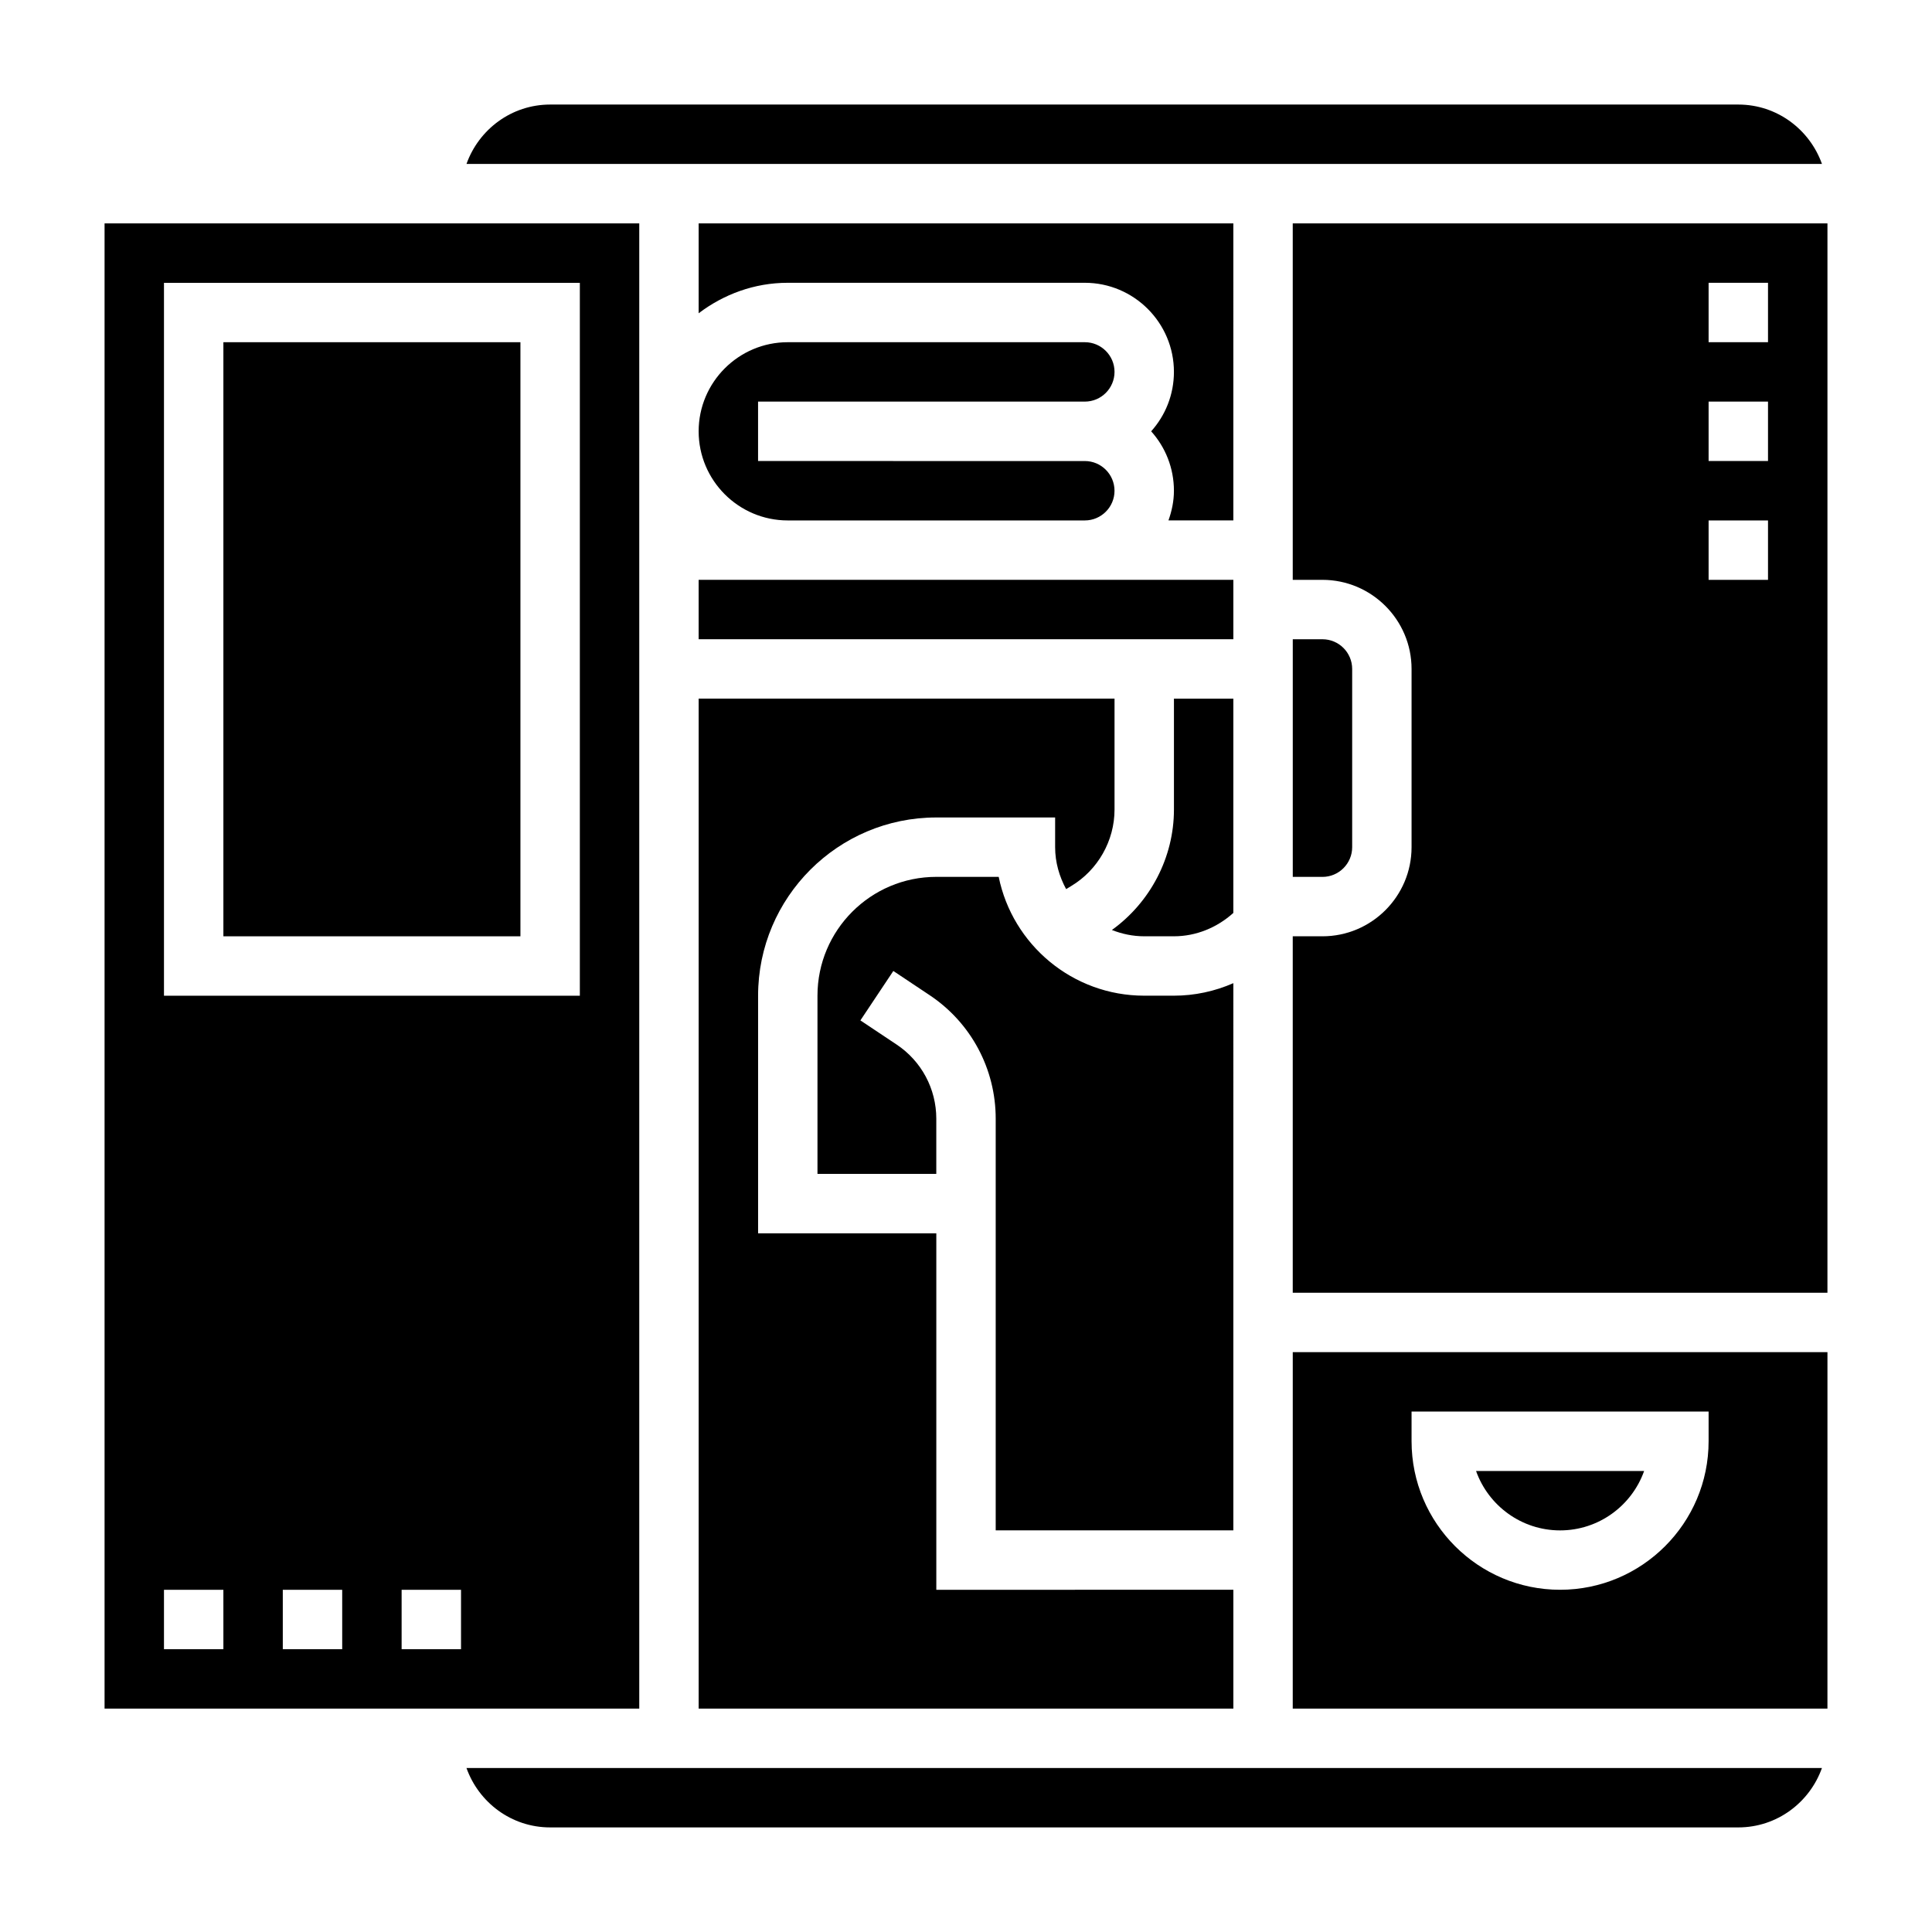
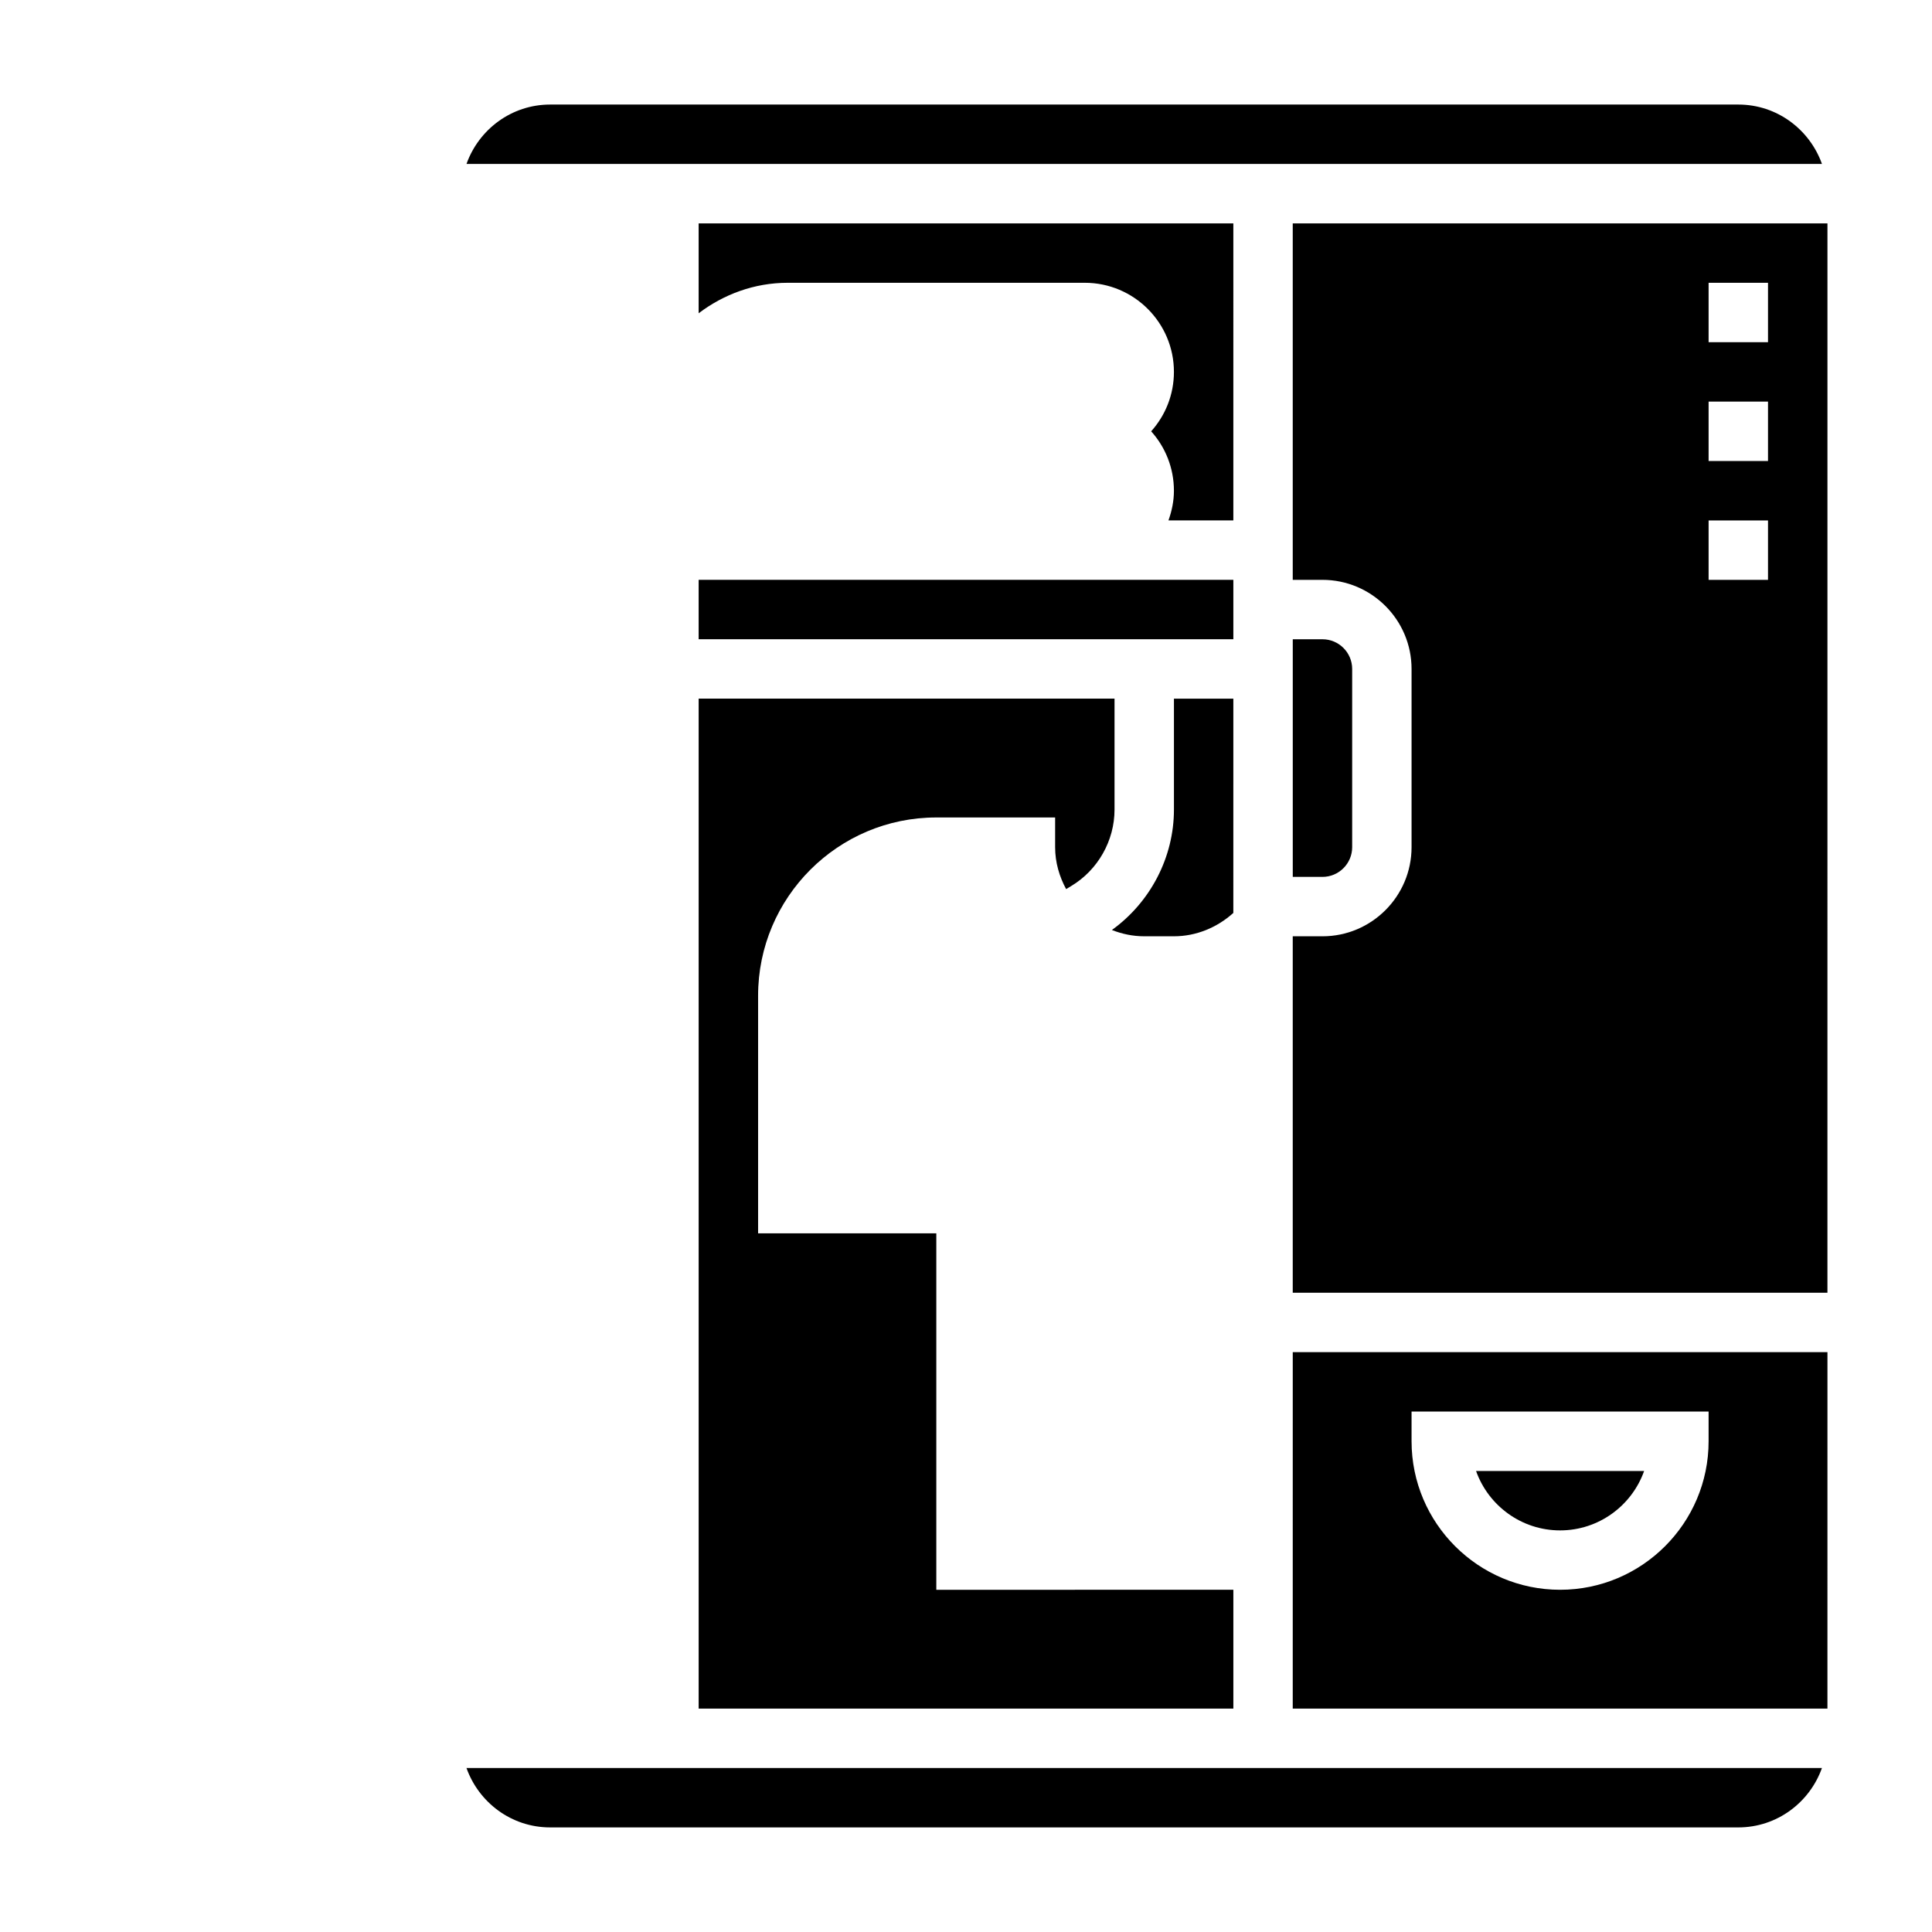
<svg xmlns="http://www.w3.org/2000/svg" fill="#000000" width="800px" height="800px" version="1.1" viewBox="144 144 512 512">
  <g>
    <path d="m626.84 187.45c-3.262-9.141-11.918-15.742-22.168-15.742h-314.88c-10.25 0-18.91 6.606-22.168 15.742z" />
    <path d="m470.85 297.66h-141.7v15.742h141.7z" />
-     <path d="m431.49 250.43c4.344 0 7.871-3.535 7.871-7.871 0-4.336-3.527-7.871-7.871-7.871h-78.723c-13.02 0-23.617 10.598-23.617 23.617 0 13.02 10.598 23.617 23.617 23.617h78.719c4.344 0 7.871-3.535 7.871-7.871 0-4.336-3.527-7.871-7.871-7.871l-86.59-0.004v-15.742z" />
    <path d="m470.85 203.2h-141.7v23.82c6.598-5 14.723-8.078 23.617-8.078h78.719c13.02 0 23.617 10.598 23.617 23.617 0 6.047-2.281 11.562-6.031 15.742 3.75 4.18 6.031 9.699 6.031 15.746 0 2.769-0.566 5.398-1.449 7.871h17.195z" />
-     <path d="m203.2 234.69h78.719v157.44h-78.719z" />
    <path d="m426.53 379.62 1.363-0.82c7.066-4.242 11.469-12.004 11.469-20.254v-29.402h-110.21v267.65h141.7v-31.488l-78.719 0.004v-94.465h-47.23v-62.977c0-26.047 21.184-47.23 47.23-47.23h31.488v7.871c0 4.035 1.117 7.785 2.914 11.113z" />
    <path d="m470.85 329.15h-15.742v29.402c0 12.66-6.266 24.57-16.445 31.906 2.66 1.047 5.539 1.668 8.57 1.668h7.871c5.871 0 11.422-2.297 15.742-6.188z" />
    <path d="m502.34 368.51v-47.23c0-4.336-3.527-7.871-7.871-7.871h-7.871v62.977h7.871c4.344-0.004 7.871-3.539 7.871-7.875z" />
-     <path d="m470.85 404.55c-4.914 2.152-10.266 3.316-15.746 3.316h-7.871c-19.012 0-34.914-13.547-38.566-31.488h-16.539c-17.367 0-31.488 14.121-31.488 31.488v47.23h31.488v-14.633c0-7.918-3.93-15.258-10.516-19.648l-9.598-6.398 8.73-13.098 9.598 6.398c10.98 7.305 17.531 19.543 17.531 32.746v109.1h62.977z" />
    <path d="m557.44 549.57c10.266 0 19.02-6.582 22.27-15.742h-44.539c3.254 9.16 12.008 15.742 22.27 15.742z" />
    <path d="m486.59 596.8h141.7l0.004-94.465h-141.7zm31.488-78.723h78.719v7.871c0 21.703-17.656 39.359-39.359 39.359s-39.359-17.656-39.359-39.359z" />
-     <path d="m313.41 203.2h-141.7v393.6h141.7zm-110.21 377.86h-15.746v-15.742h15.742zm31.488 0h-15.746v-15.742h15.742zm31.488 0h-15.742v-15.742h15.742zm31.488-173.18h-110.21v-188.93h110.21z" />
    <path d="m267.62 612.54c3.258 9.141 11.918 15.742 22.168 15.742h314.88c10.25 0 18.91-6.606 22.168-15.742z" />
    <path d="m486.59 203.2v94.465h7.871c13.02 0 23.617 10.598 23.617 23.617v47.23c0 13.02-10.598 23.617-23.617 23.617h-7.871v94.465h141.7l0.004-283.39zm125.95 94.465h-15.742v-15.742h15.742zm0-31.488h-15.742v-15.742h15.742zm0-31.488h-15.742v-15.746h15.742z" />
  </g>
</svg>